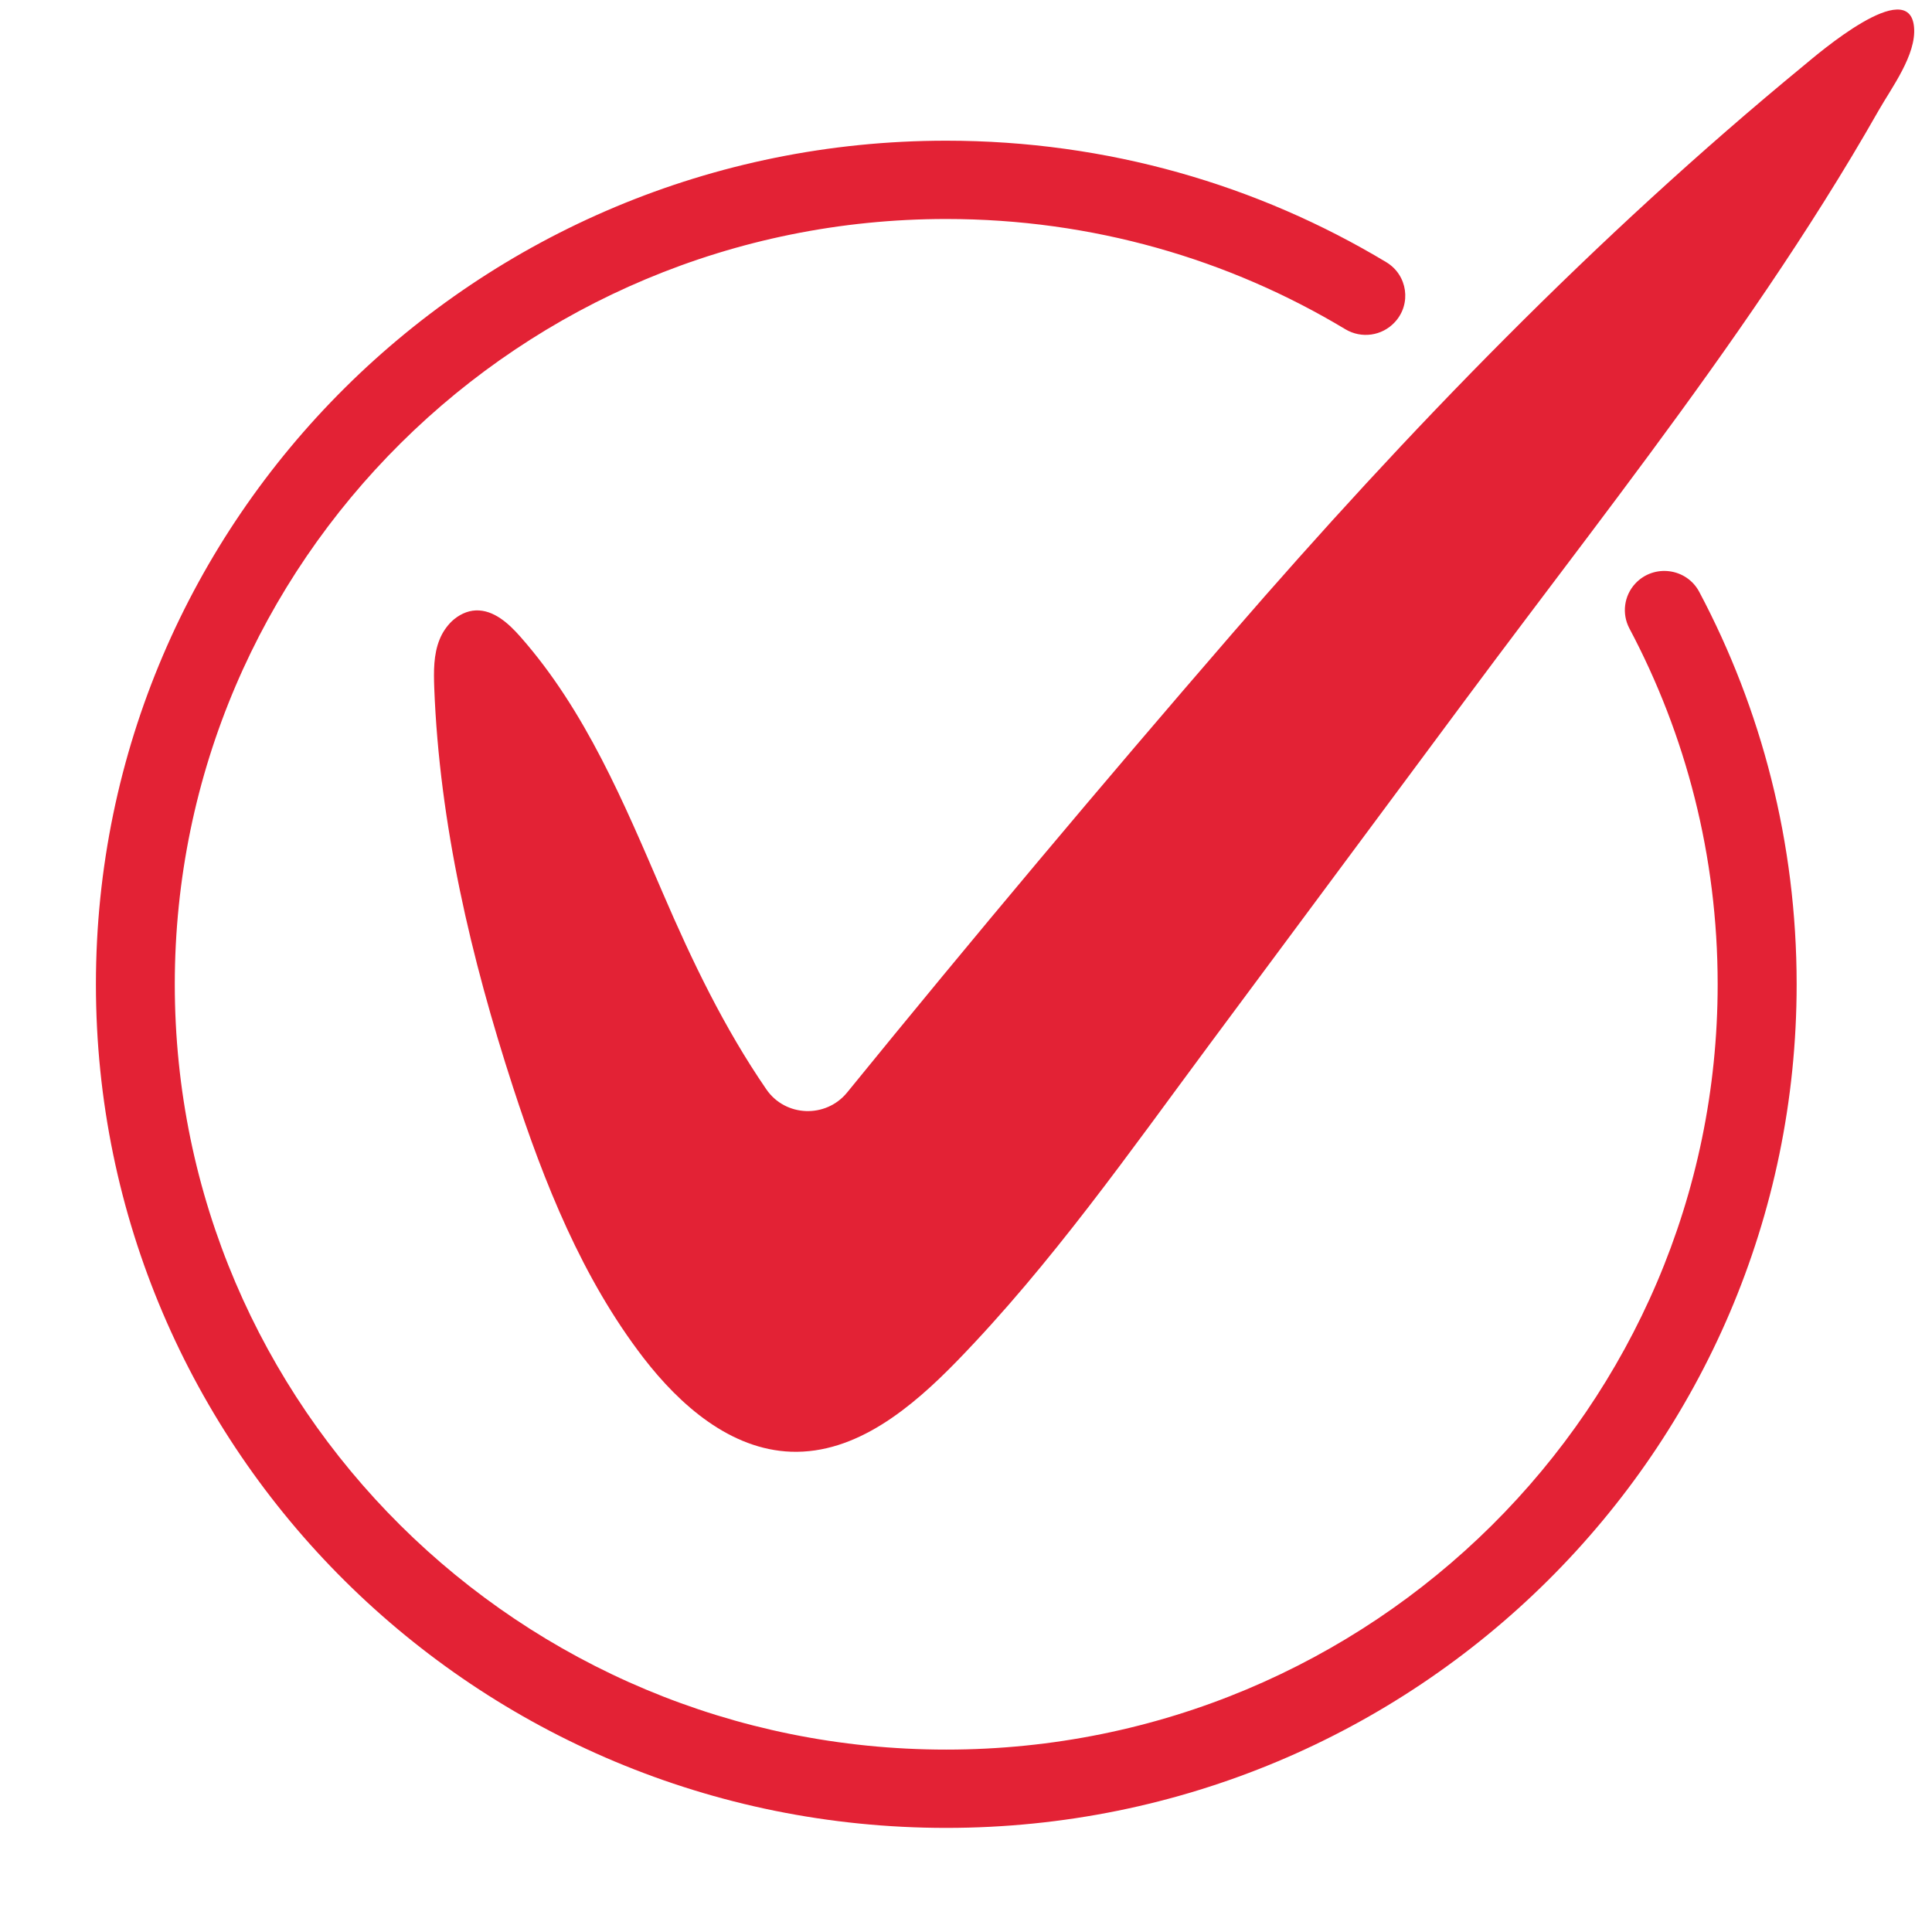
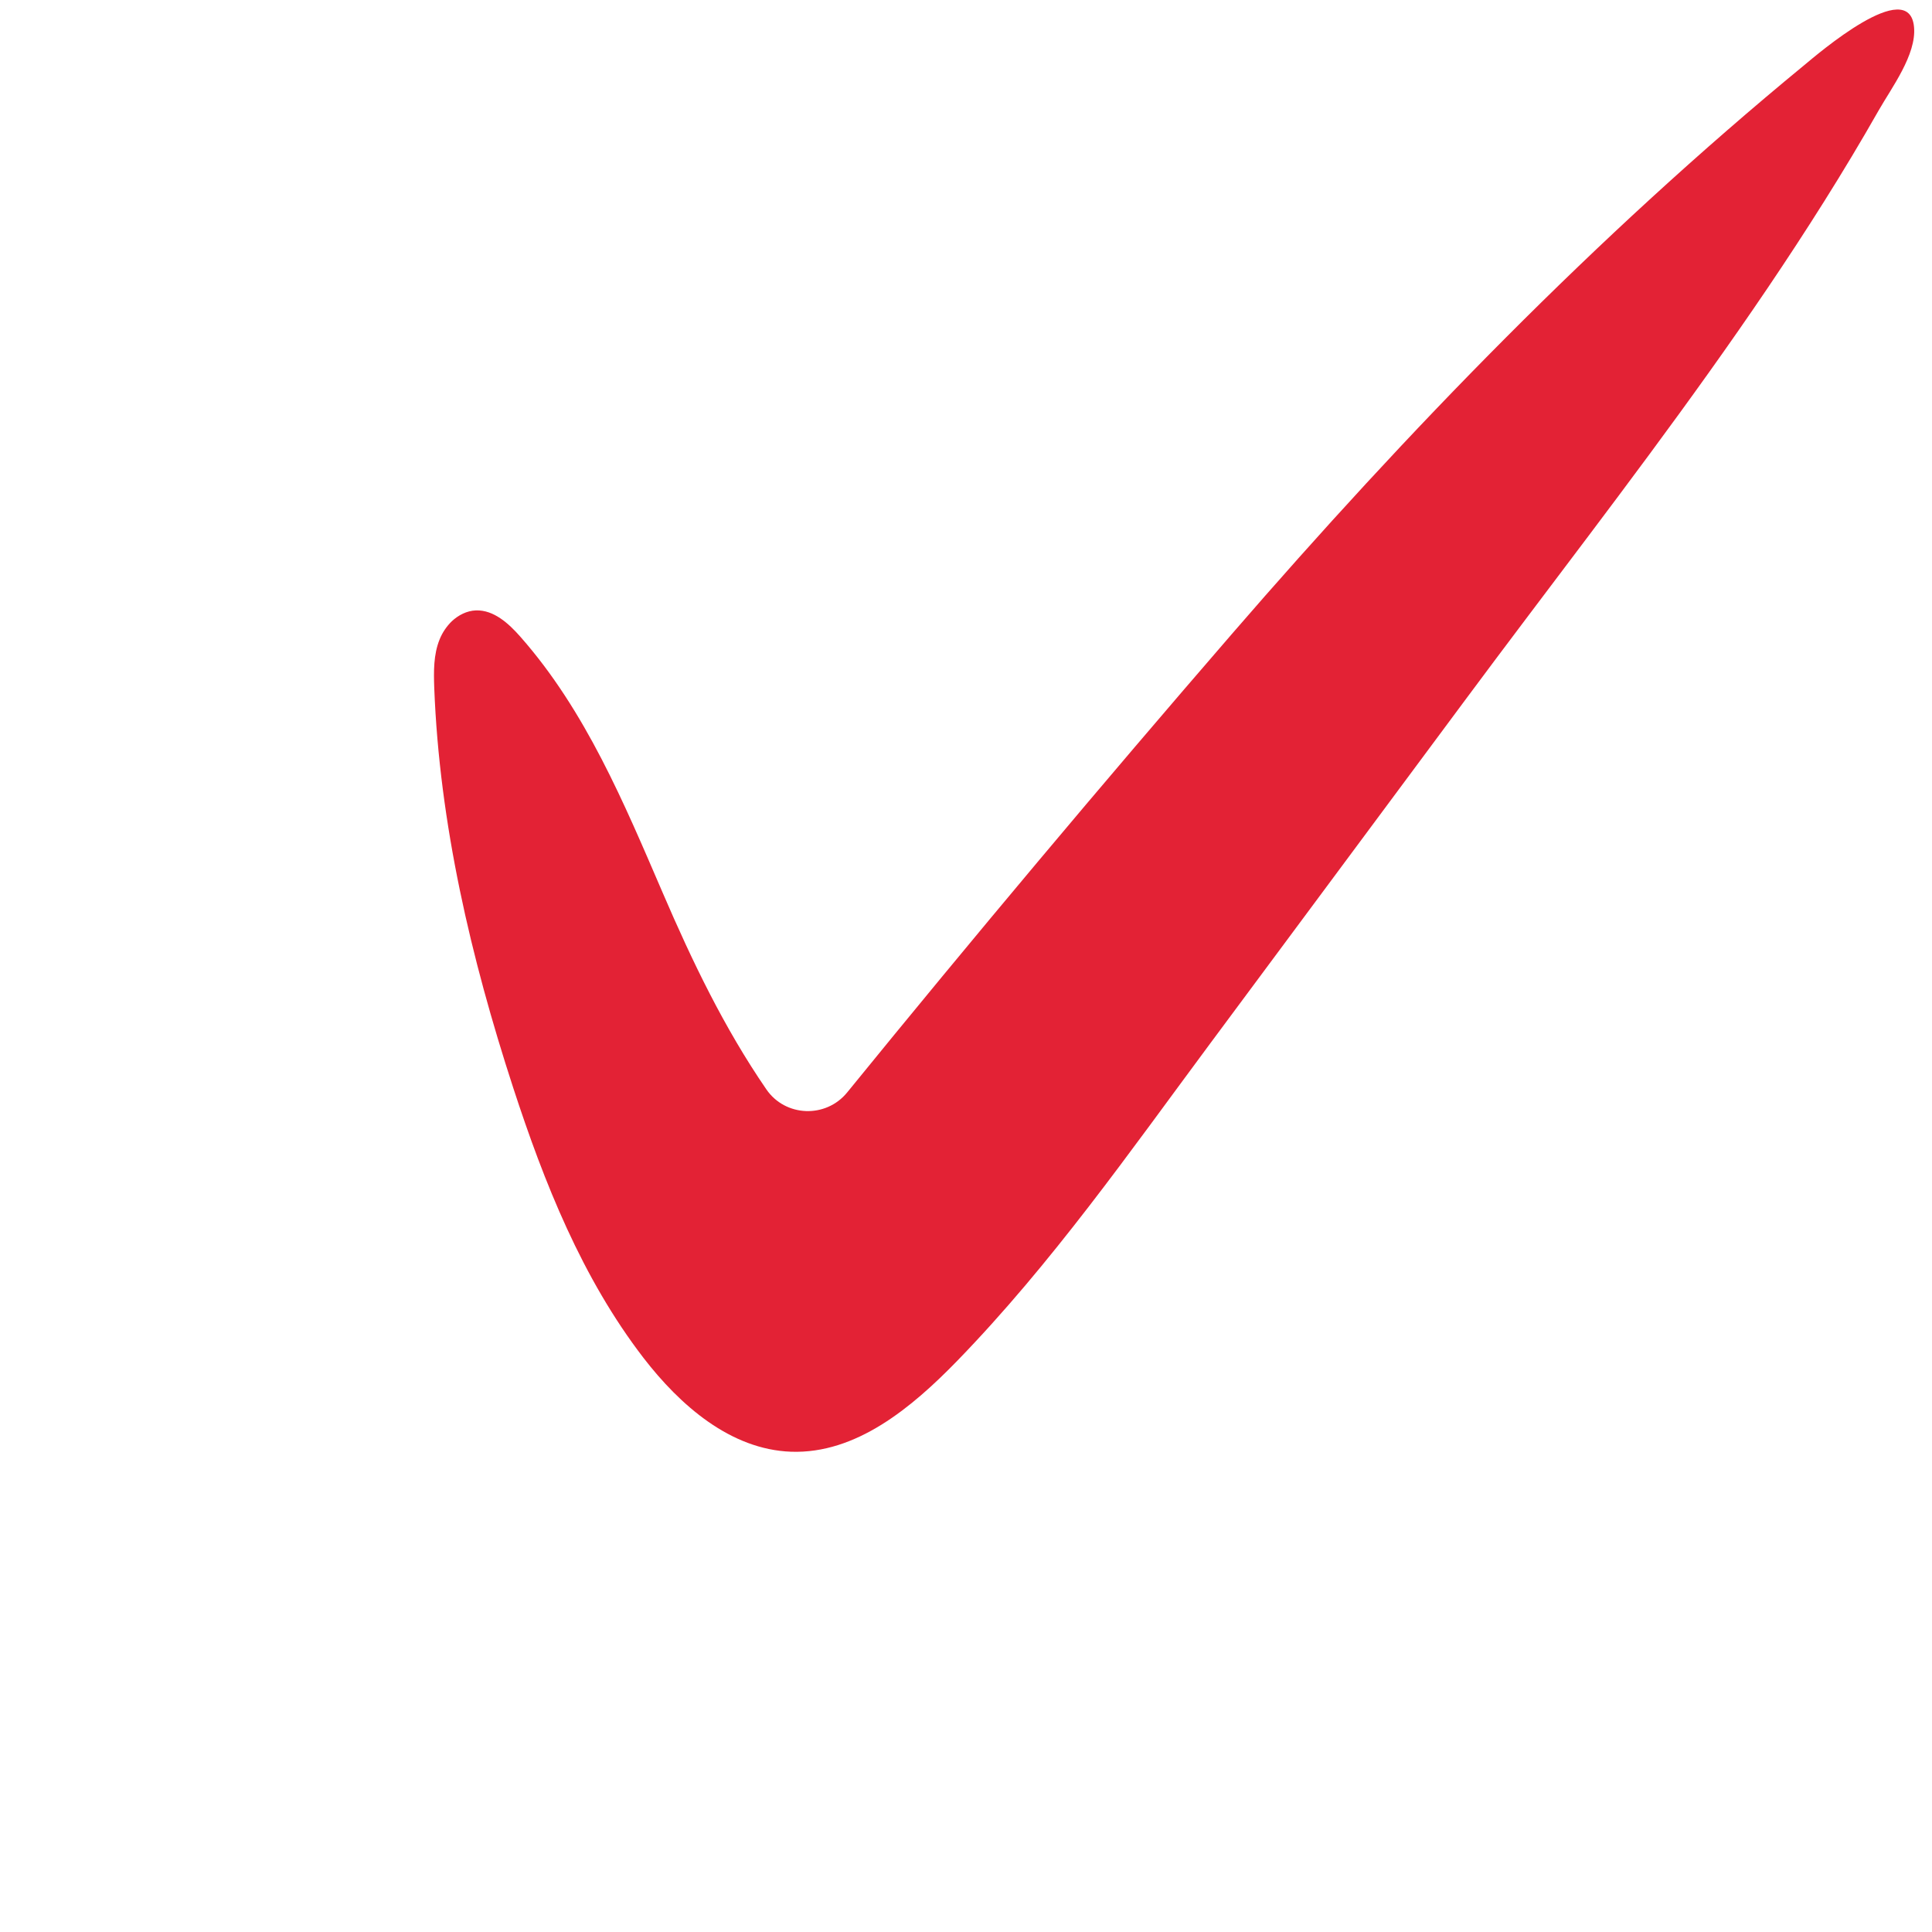
<svg xmlns="http://www.w3.org/2000/svg" width="17" height="17" viewBox="0 0 17 17" fill="none">
-   <path d="M14.389 5.135C14.29 5.242 14.269 5.4 14.337 5.529C14.834 6.465 15.114 7.53 15.114 8.661C15.114 12.38 12.075 15.395 8.326 15.395C4.575 15.395 1.538 12.383 1.538 8.661C1.538 4.941 4.578 1.927 8.326 1.927C9.612 1.927 10.814 2.281 11.838 2.897C11.98 2.982 12.161 2.956 12.273 2.835C12.422 2.675 12.386 2.42 12.198 2.307C11.069 1.628 9.744 1.238 8.326 1.238C4.194 1.238 0.844 4.561 0.844 8.661C0.844 12.763 4.191 16.084 8.326 16.084C12.459 16.084 15.809 12.76 15.809 8.661C15.809 7.414 15.499 6.239 14.952 5.208C14.84 4.997 14.552 4.96 14.389 5.135Z" fill="#E32235" />
  <path d="M3.975 5.467C3.929 5.512 3.892 5.567 3.868 5.627C3.814 5.76 3.816 5.909 3.821 6.052C3.867 7.25 4.144 8.429 4.515 9.569C4.789 10.409 5.122 11.246 5.662 11.948C5.985 12.367 6.429 12.755 6.961 12.774C7.534 12.794 8.023 12.385 8.421 11.976C9.254 11.118 9.937 10.141 10.647 9.184C11.399 8.172 12.15 7.16 12.901 6.148C13.612 5.19 14.345 4.248 15.038 3.276C15.389 2.784 15.729 2.285 16.05 1.774C16.216 1.51 16.377 1.242 16.531 0.971C16.643 0.774 16.864 0.481 16.842 0.239C16.801 -0.221 15.99 0.479 15.875 0.574C14.04 2.083 12.39 3.787 10.84 5.578C9.691 6.906 8.562 8.251 7.454 9.613C7.267 9.842 6.91 9.829 6.743 9.585C6.373 9.046 6.092 8.462 5.831 7.855C5.491 7.067 5.154 6.255 4.579 5.603C4.476 5.486 4.345 5.366 4.188 5.371C4.108 5.374 4.034 5.412 3.975 5.467Z" fill="#E32235" />
</svg>